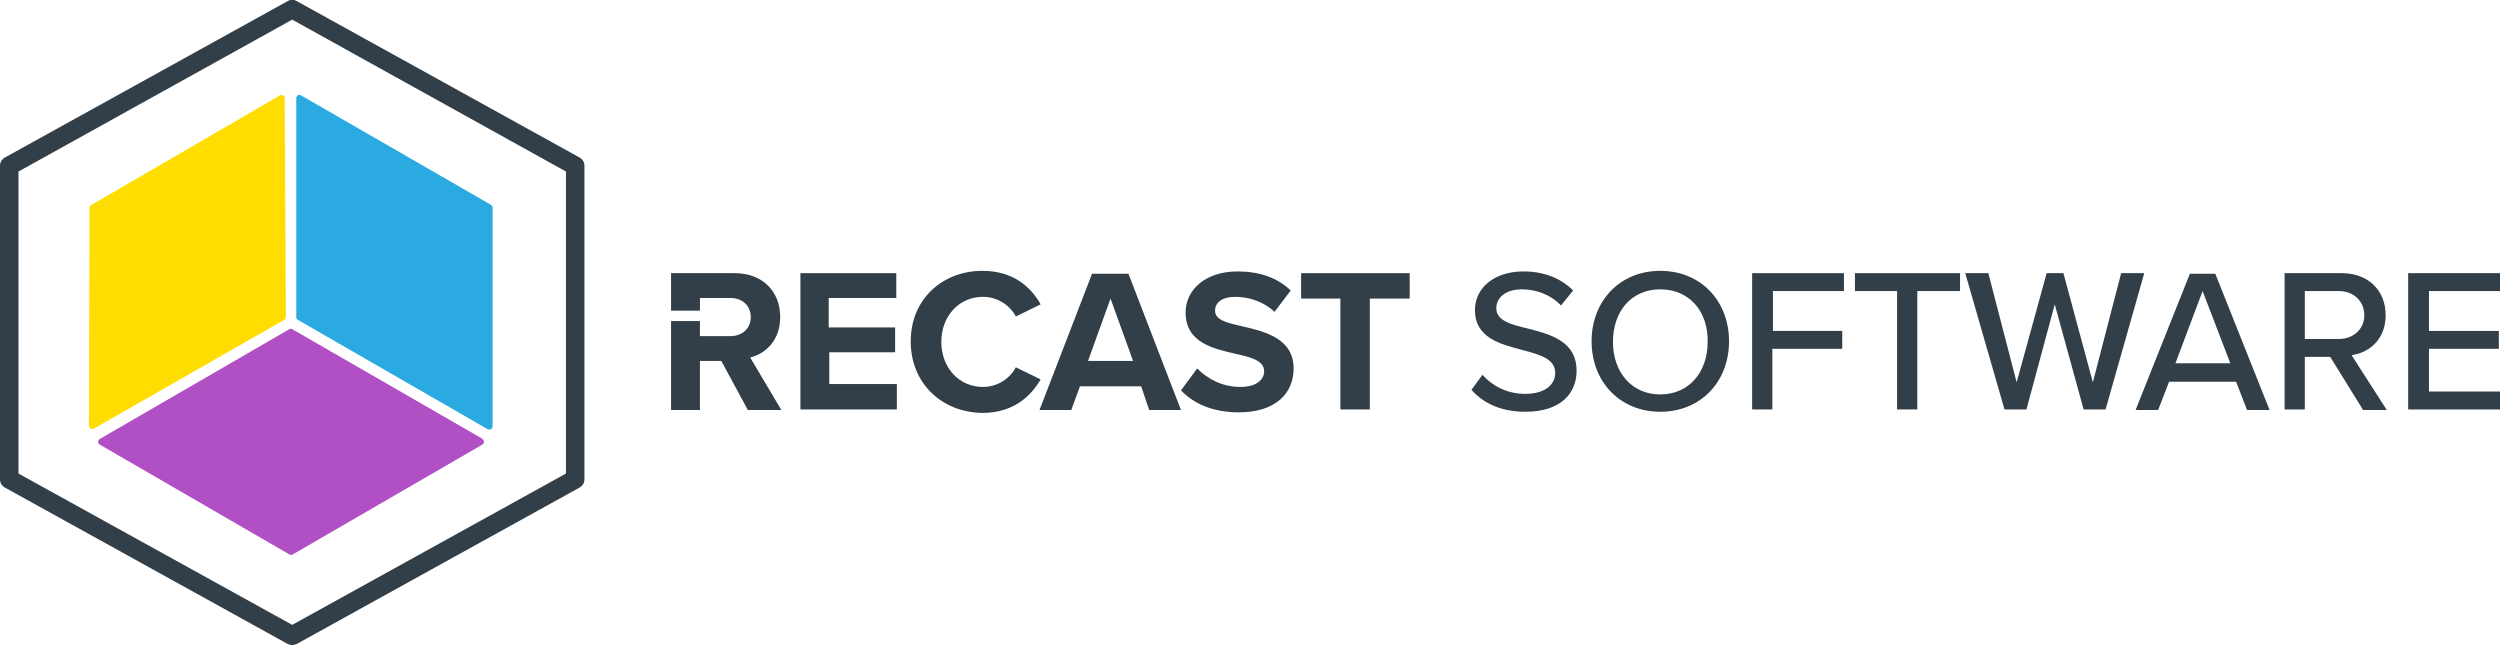
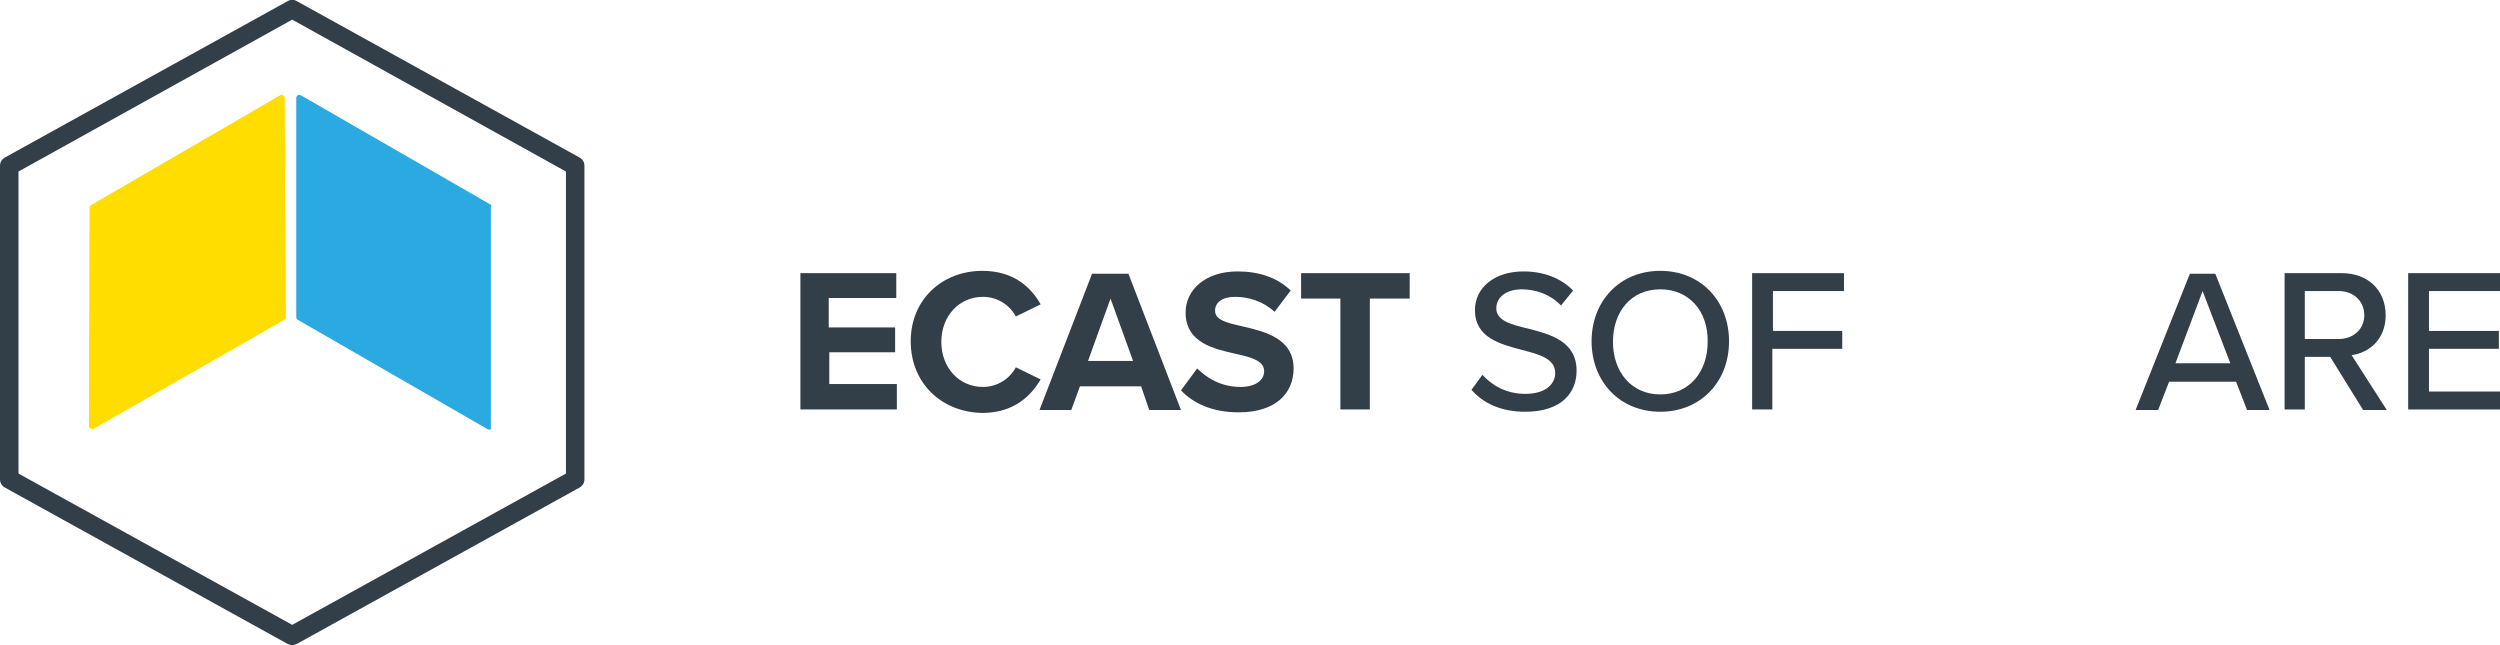
<svg xmlns="http://www.w3.org/2000/svg" version="1.1" id="Layer_1" x="0px" y="0px" viewBox="0 0 432.9 111.7" style="enable-background:new 0 0 432.9 111.7;" xml:space="preserve">
  <style type="text/css"> .st0{fill:#323E48;} .st1{fill:#2BAAE2;} .st2{fill:#B14FC5;} .st3{fill:#FFDD00;} </style>
  <g>
    <g>
      <path class="st0" d="M50.6,111.7c-0.3,0-0.5-0.1-0.8-0.2l-49-27.1C0.3,84.1,0,83.6,0,83V28.7c0-0.6,0.3-1.1,0.8-1.4l49-27.1 c0.5-0.3,1.1-0.3,1.6,0l49,27.1c0.5,0.3,0.8,0.8,0.8,1.4V83c0,0.6-0.3,1.1-0.8,1.4l-49,27.1C51.1,111.6,50.9,111.7,50.6,111.7z M3.2,82l47.4,26.2L98,82V29.7L50.6,3.4L3.2,29.7V82z M99.6,83L99.6,83L99.6,83z" />
      <g>
        <path class="st0" d="M138.5,47.3h16.7v4.3h-11.7v5.1H155v4.3h-11.4v5.5h11.7v4.4h-16.7V47.3z" />
        <path class="st0" d="M157.7,59.1c0-7.3,5.5-12.2,12.4-12.2c5.4,0,8.4,2.8,10.1,5.8l-4.3,2.1c-1-1.9-3.1-3.4-5.7-3.4 c-4.1,0-7.2,3.3-7.2,7.8c0,4.5,3.1,7.8,7.2,7.8c2.6,0,4.7-1.5,5.7-3.4l4.3,2.1c-1.7,2.9-4.7,5.8-10.1,5.8 C163.1,71.4,157.7,66.4,157.7,59.1z" />
        <path class="st0" d="M197.6,66.9H187l-1.5,4.1H180l9.1-23.6h6.3l9.1,23.6h-5.5L197.6,66.9z M188.4,62.5h7.8l-3.9-10.8L188.4,62.5 z" />
        <path class="st0" d="M207.3,63.8c1.7,1.7,4.2,3.2,7.5,3.2c2.8,0,4.1-1.3,4.1-2.7c0-1.8-2.1-2.4-4.8-3c-3.9-0.9-8.8-1.9-8.8-7.2 c0-3.9,3.4-7.1,9-7.1c3.8,0,6.9,1.1,9.2,3.3l-2.8,3.7c-1.9-1.8-4.5-2.6-6.8-2.6c-2.3,0-3.5,1-3.5,2.4c0,1.6,2,2.1,4.7,2.7 c3.9,0.9,8.9,2.1,8.9,7.3c0,4.3-3.1,7.6-9.5,7.6c-4.5,0-7.8-1.5-10-3.8L207.3,63.8z" />
        <path class="st0" d="M232.2,51.7h-6.9v-4.4h18.8v4.4h-6.9v19.2h-5.1V51.7z" />
        <path class="st0" d="M256.7,64.9c1.6,1.8,4.1,3.3,7.4,3.3c3.8,0,5.2-1.9,5.2-3.6c0-2.5-2.7-3.2-5.7-4c-3.8-1-8.2-2.1-8.2-6.9 c0-3.9,3.4-6.7,8.4-6.7c3.6,0,6.5,1.2,8.6,3.3l-2.1,2.6c-1.8-1.9-4.3-2.8-6.8-2.8c-2.6,0-4.4,1.3-4.4,3.3c0,2.1,2.5,2.8,5.5,3.5 c3.9,1,8.4,2.2,8.4,7.3c0,3.7-2.5,7.1-8.9,7.1c-4.2,0-7.3-1.5-9.3-3.8L256.7,64.9z" />
        <path class="st0" d="M287.5,46.9c7,0,11.9,5.2,11.9,12.2s-4.9,12.2-11.9,12.2c-7,0-11.9-5.2-11.9-12.2S280.5,46.9,287.5,46.9z M287.5,50.1c-5.1,0-8.2,3.9-8.2,9.1c0,5.2,3.2,9.1,8.2,9.1c5,0,8.2-3.9,8.2-9.1C295.8,53.9,292.5,50.1,287.5,50.1z" />
        <path class="st0" d="M303.4,47.3h15.9v3.1h-12.3v6.9H319v3.1h-12.1v10.5h-3.5V47.3z" />
-         <path class="st0" d="M328.5,50.4h-7.3v-3.1h18.2v3.1H332v20.5h-3.5V50.4z" />
-         <path class="st0" d="M355.8,52.7l-4.9,18.2h-3.8l-6.8-23.6h4l4.9,18.9l5.2-18.9h2.9l5.1,18.9l4.9-18.9h4l-6.7,23.6h-3.8 L355.8,52.7z" />
        <path class="st0" d="M387.2,66.1h-11.6l-1.9,4.9h-3.9l9.4-23.6h4.4l9.4,23.6h-3.9L387.2,66.1z M376.7,62.9h9.5l-4.8-12.5 L376.7,62.9z" />
        <path class="st0" d="M403.5,61.8h-4.4v9.1h-3.5V47.3h9.9c4.5,0,7.6,2.9,7.6,7.3c0,4.2-2.9,6.5-5.9,6.9l6.1,9.5h-4.1L403.5,61.8z M405,50.4h-5.9v8.3h5.9c2.5,0,4.4-1.7,4.4-4.1C409.4,52.1,407.5,50.4,405,50.4z" />
        <path class="st0" d="M417,47.3h15.9v3.1h-12.3v6.9h12.1v3.1h-12.1v7.4h12.3v3.1H417V47.3z" />
-         <path class="st0" d="M129.9,61.9c2.5-0.6,5.2-2.8,5.2-7c0-4.4-3-7.6-7.9-7.6h-11v6.5h5v-2.2h5.3c2,0,3.5,1.3,3.5,3.3 c0,2-1.5,3.3-3.5,3.3h-5.3v-2.6h-5v15.4h5v-8.5h3.7l4.6,8.5h5.8L129.9,61.9z" />
      </g>
    </g>
-     <path class="st1" d="M84.9,35.4L52.1,16.5c-0.2-0.1-0.4-0.1-0.5,0c-0.2,0.1-0.3,0.3-0.3,0.5l0,37.9c0,0.2,0.1,0.4,0.3,0.5 l32.8,18.9c0.1,0,0.2,0.1,0.3,0.1c0.1,0,0.2,0,0.3-0.1c0.2-0.1,0.3-0.3,0.3-0.5V35.8C85.2,35.7,85.1,35.5,84.9,35.4z" />
-     <path class="st2" d="M83.4,75.9L50.6,57c-0.2-0.1-0.4-0.1-0.5,0l-32.8,19c-0.2,0.1-0.3,0.3-0.3,0.5c0,0.2,0.1,0.4,0.3,0.5l32.8,19 c0.1,0,0.2,0.1,0.3,0.1c0.1,0,0.2,0,0.3-0.1l32.8-19c0.2-0.1,0.3-0.3,0.3-0.5S83.6,76,83.4,75.9z" />
+     <path class="st1" d="M84.9,35.4L52.1,16.5c-0.2-0.1-0.4-0.1-0.5,0c-0.2,0.1-0.3,0.3-0.3,0.5l0,37.9c0,0.2,0.1,0.4,0.3,0.5 l32.8,18.9c0.1,0,0.2,0.1,0.3,0.1c0.1,0,0.2,0,0.3-0.1V35.8C85.2,35.7,85.1,35.5,84.9,35.4z" />
    <path class="st3" d="M49.3,17c0-0.2-0.1-0.4-0.3-0.5c-0.2-0.1-0.4-0.1-0.5,0L15.8,35.5c-0.2,0.1-0.3,0.3-0.3,0.5l-0.1,37.7 c0,0.2,0.1,0.4,0.3,0.5c0.1,0,0.2,0.1,0.3,0.1c0.1,0,0.2,0,0.3-0.1l32.9-18.8c0.2-0.1,0.3-0.3,0.3-0.5L49.3,17z" />
  </g>
</svg>